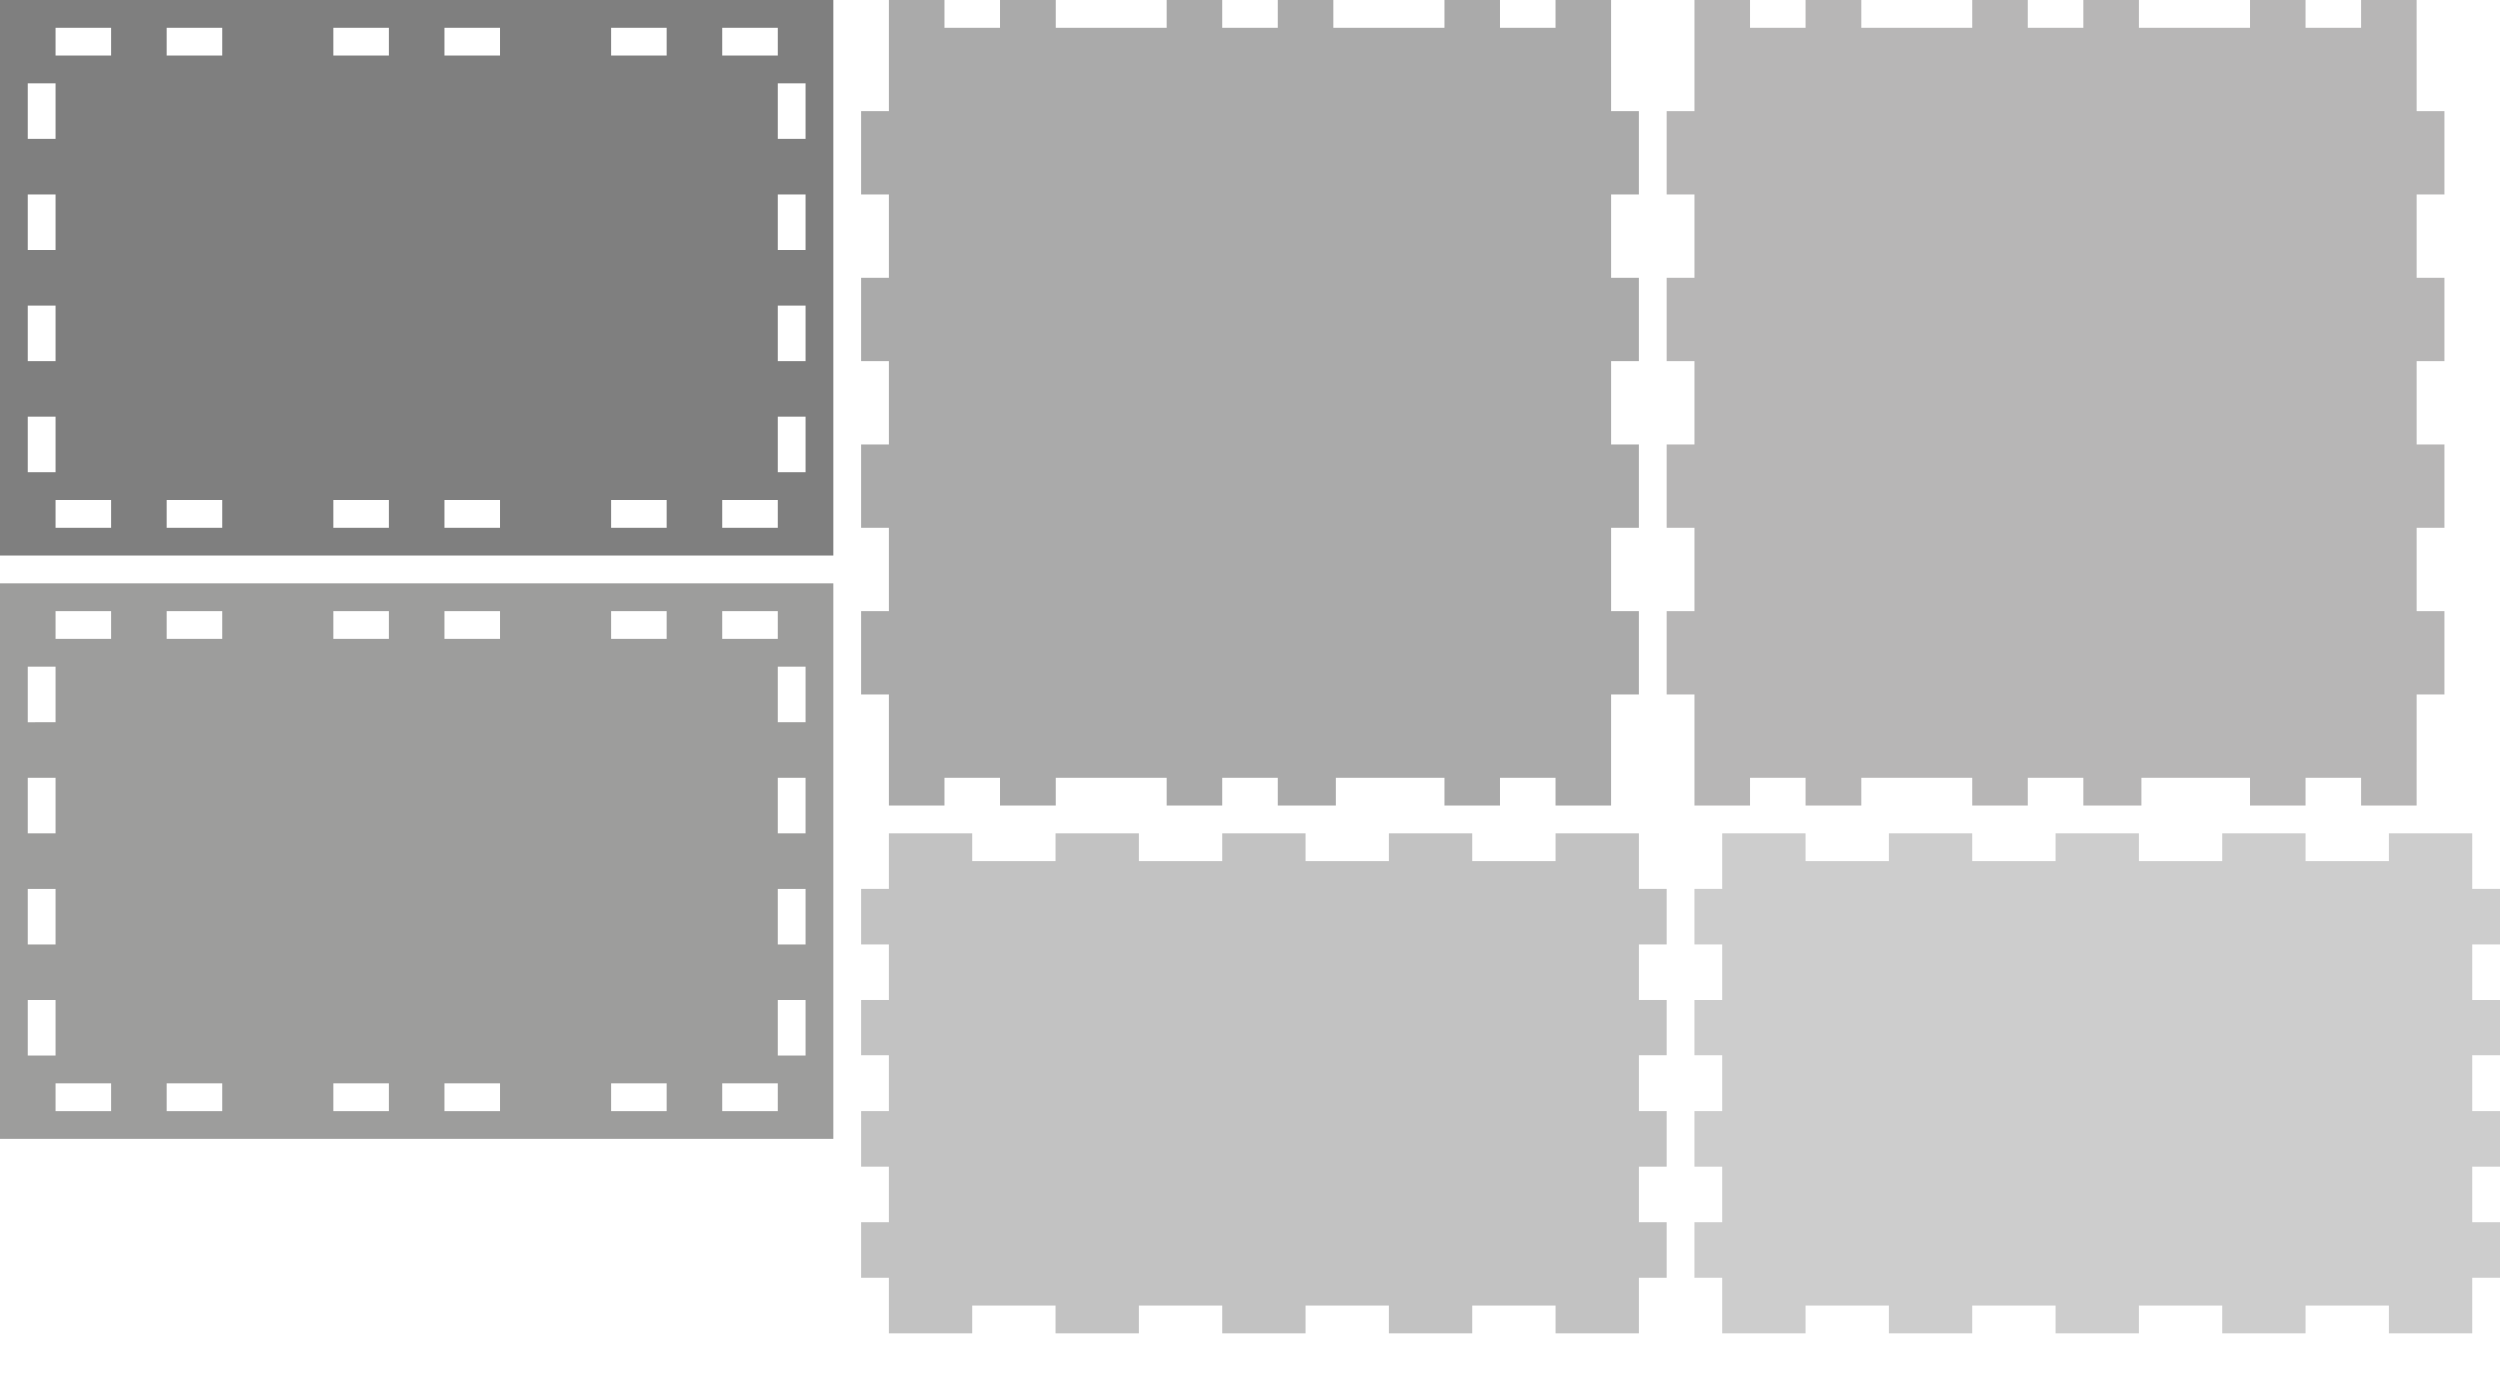
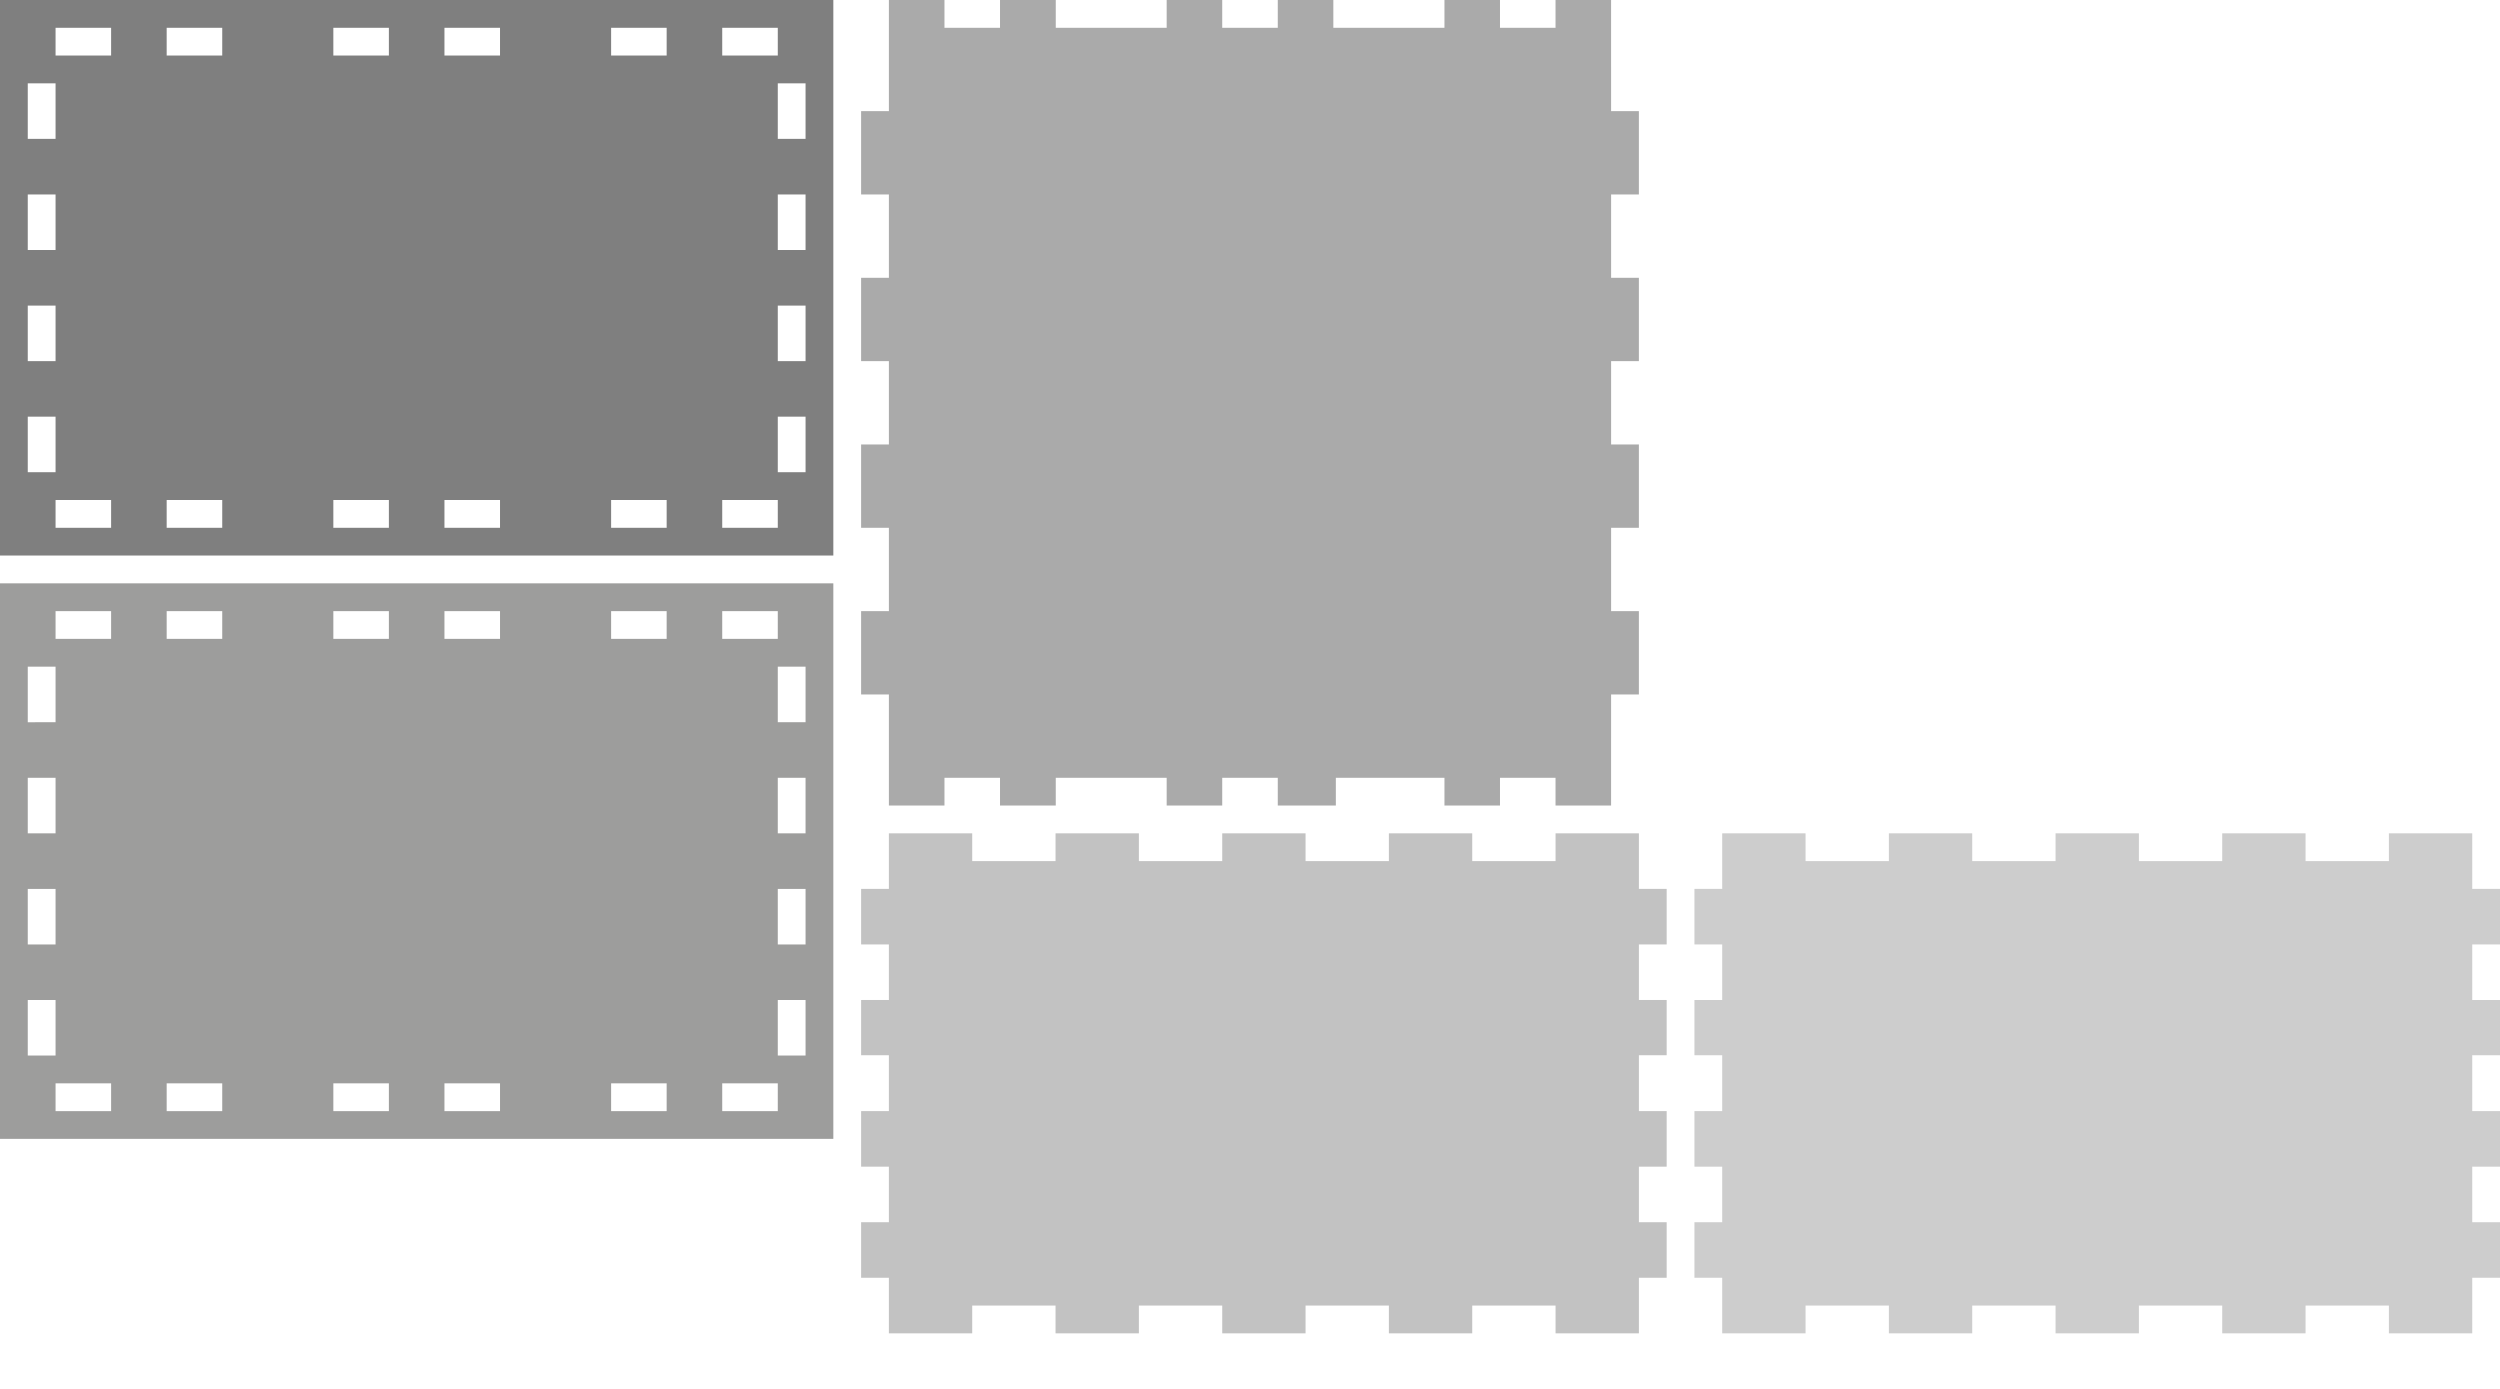
<svg xmlns="http://www.w3.org/2000/svg" version="1.1" id="Ebene_1" x="0px" y="0px" width="1275.591px" height="708.661px" viewBox="0 0 1275.591 708.661" style="enable-background:new 0 0 1275.591 708.661;" xml:space="preserve">
  <path style="opacity:0.5;" d="M0,0v283.464h425.197V0H0z M368.506,14.17h28.351v14.181h-28.351V14.17z M14.17,42.521h14.181v28.351H14.17  V42.521z M14.17,99.211h14.181v28.351H14.17V99.211z M14.17,155.913h14.181v28.34H14.17V155.913z M14.17,212.604h14.181v28.34H14.17  V212.604z M56.691,269.294h-28.34v-14.17h28.34V269.294z M56.691,28.351h-28.34V14.17h28.34V28.351z M113.392,269.294H85.042v-14.17  h28.351V269.294z M113.392,28.351H85.042V14.17h28.351V28.351z M198.423,269.294h-28.34v-14.17h28.34V269.294z M198.423,28.351  h-28.34V14.17h28.34V28.351z M255.124,269.294h-28.35v-14.17h28.35V269.294z M255.124,28.351h-28.35V14.17h28.35V28.351z   M340.155,269.294h-28.34v-14.17h28.34V269.294z M340.155,28.351h-28.34V14.17h28.34V28.351z M396.856,269.294h-28.351v-14.17  h28.351V269.294z M411.027,240.944h-14.17v-28.34h14.17V240.944z M411.027,184.253h-14.17v-28.34h14.17V184.253z M411.027,127.562  h-14.17V99.211h14.17V127.562z M411.027,70.871h-14.17V42.521h14.17V70.871z" />
  <path style="opacity:0.5;fill:#3C3C3B;" d="M0,297.638v283.464h425.197V297.638H0z M368.506,311.808h28.351v14.181h-28.351V311.808z M14.17,340.159  h14.181v28.351H14.17V340.159z M14.17,396.85h14.181V425.2H14.17V396.85z M14.17,453.551h14.181v28.34H14.17V453.551z   M14.17,510.242h14.181v28.34H14.17V510.242z M56.691,566.933h-28.34v-14.171h28.34V566.933z M56.691,325.989h-28.34v-14.181h28.34  V325.989z M113.392,566.933H85.042v-14.171h28.351V566.933z M113.392,325.989H85.042v-14.181h28.351V325.989z M198.423,566.933  h-28.34v-14.171h28.34V566.933z M198.423,325.989h-28.34v-14.181h28.34V325.989z M255.124,566.933h-28.35v-14.171h28.35V566.933z   M255.124,325.989h-28.35v-14.181h28.35V325.989z M340.155,566.933h-28.34v-14.171h28.34V566.933z M340.155,325.989h-28.34v-14.181  h28.34V325.989z M396.856,566.933h-28.351v-14.171h28.351V566.933z M411.027,538.582h-14.17v-28.34h14.17V538.582z M411.027,481.891  h-14.17v-28.34h14.17V481.891z M411.027,425.2h-14.17V396.85h14.17V425.2z M411.027,368.509h-14.17v-28.351h14.17V368.509z" />
  <polygon style="opacity:0.5;fill:#575756;" points="822.04,99.211 822.04,141.731 836.22,141.731 836.22,184.251 822.04,184.251 822.04,226.772   836.22,226.772 836.22,269.292 822.04,269.292 822.04,311.813 836.22,311.813 836.22,354.333 822.04,354.333 822.03,411.023   793.69,411.023 793.69,396.854 765.35,396.854 765.35,411.023 737.01,411.023 737.01,396.854 681.6,396.854 681.6,411.023   651.97,411.023 651.97,396.854 623.62,396.854 623.62,411.023 595.28,411.023 595.28,396.854 538.69,396.854 538.69,411.023   510.24,411.023 510.24,396.854 481.9,396.854 481.9,411.023 453.55,411.023 453.55,354.333 439.37,354.333 439.37,311.813   453.55,311.813 453.55,269.292 439.37,269.292 439.37,226.772 453.55,226.772 453.55,184.251 439.37,184.251 439.37,141.731   453.55,141.731 453.55,99.211 439.37,99.211 439.37,56.69 453.55,56.69 453.55,0 481.9,0 481.9,14.17 510.24,14.17 510.24,0   538.69,0 538.69,14.17 595.28,14.17 595.28,0 623.62,0 623.62,14.17 651.97,14.17 651.97,0 680.32,0 680.32,14.17 737.01,14.17   737.01,0 765.35,0 765.35,14.17 793.69,14.17 793.69,0 822.03,0 822.04,56.69 836.22,56.69 836.22,99.211 " />
-   <polygon style="opacity:0.5;fill:#706F6F;" points="1233.063,99.211 1233.063,141.731 1247.244,141.731 1247.244,184.251 1233.063,184.251   1233.063,226.772 1247.244,226.772 1247.244,269.292 1233.063,269.292 1233.063,311.813 1247.244,311.813 1247.244,354.333   1233.063,354.333 1233.054,411.023 1204.714,411.023 1204.714,396.854 1176.374,396.854 1176.374,411.023 1148.034,411.023   1148.034,396.854 1092.624,396.854 1092.624,411.023 1062.994,411.023 1062.994,396.854 1034.645,396.854 1034.645,411.023   1006.304,411.023 1006.304,396.854 949.714,396.854 949.714,411.023 921.264,411.023 921.264,396.854 892.924,396.854   892.924,411.023 864.574,411.023 864.574,354.333 850.394,354.333 850.394,311.813 864.574,311.813 864.574,269.292   850.394,269.292 850.394,226.772 864.574,226.772 864.574,184.251 850.394,184.251 850.394,141.731 864.574,141.731 864.574,99.211   850.394,99.211 850.394,56.69 864.574,56.69 864.574,0 892.924,0 892.924,14.17 921.264,14.17 921.264,0 949.714,0 949.714,14.17   1006.304,14.17 1006.304,0 1034.645,0 1034.645,14.17 1062.994,14.17 1062.994,0 1091.344,0 1091.344,14.17 1148.034,14.17   1148.034,0 1176.374,0 1176.374,14.17 1204.714,14.17 1204.714,0 1233.054,0 1233.063,56.69 1247.244,56.69 1247.244,99.211 " />
  <polygon style="opacity:0.5;fill:#878787;" points="496.062,439.365 538.581,439.365 538.581,425.196 581.104,425.196 581.104,439.365 623.624,439.365   623.624,425.196 666.144,425.196 666.144,439.365 708.665,439.365 708.665,425.196 751.184,425.196 751.184,439.365   793.705,439.365 793.705,425.196 836.224,425.196 836.224,453.545 850.394,453.545 850.394,481.885 836.224,481.885   836.224,510.235 850.394,510.235 850.394,538.415 836.224,538.415 836.224,566.925 850.394,566.925 850.394,595.276   836.224,595.276 836.224,623.616 850.394,623.616 850.394,651.966 836.224,651.966 836.224,680.315 793.705,680.315   793.705,666.146 751.184,666.146 751.184,680.315 708.665,680.315 708.665,666.146 666.144,666.146 666.144,680.315   623.624,680.315 623.624,666.146 581.104,666.146 581.104,680.315 538.581,680.315 538.581,666.146 496.062,666.146   496.062,680.315 453.54,680.315 453.54,651.966 439.37,651.966 439.37,623.616 453.54,623.616 453.54,595.276 439.37,595.276   439.37,566.925 453.54,566.925 453.54,538.415 439.37,538.415 439.37,510.235 453.54,510.235 453.54,481.885 439.37,481.885   439.37,453.545 453.54,453.545 453.54,425.196 496.062,425.196 " />
  <polygon style="opacity:0.5;fill:#9D9D9C;" points="921.259,439.367 963.778,439.367 963.778,425.197 1006.302,425.197 1006.302,439.367   1048.821,439.367 1048.821,425.197 1091.341,425.197 1091.341,439.367 1133.862,439.367 1133.862,425.197 1176.381,425.197   1176.381,439.367 1218.902,439.367 1218.902,425.197 1261.422,425.197 1261.422,453.547 1275.592,453.547 1275.592,481.887   1261.422,481.887 1261.422,510.236 1275.592,510.236 1275.592,538.416 1261.422,538.416 1261.422,566.926 1275.592,566.926   1275.592,595.277 1261.422,595.277 1261.422,623.617 1275.592,623.617 1275.592,651.967 1261.422,651.967 1261.422,680.316   1218.902,680.316 1218.902,666.146 1176.381,666.146 1176.381,680.316 1133.862,680.316 1133.862,666.146 1091.341,666.146   1091.341,680.316 1048.821,680.316 1048.821,666.146 1006.302,666.146 1006.302,680.316 963.778,680.316 963.778,666.146   921.259,666.146 921.259,680.316 878.737,680.316 878.737,651.967 864.567,651.967 864.567,623.617 878.737,623.617   878.737,595.277 864.567,595.277 864.567,566.926 878.737,566.926 878.737,538.416 864.567,538.416 864.567,510.236   878.737,510.236 878.737,481.887 864.567,481.887 864.567,453.547 878.737,453.547 878.737,425.197 921.259,425.197 " />
</svg>